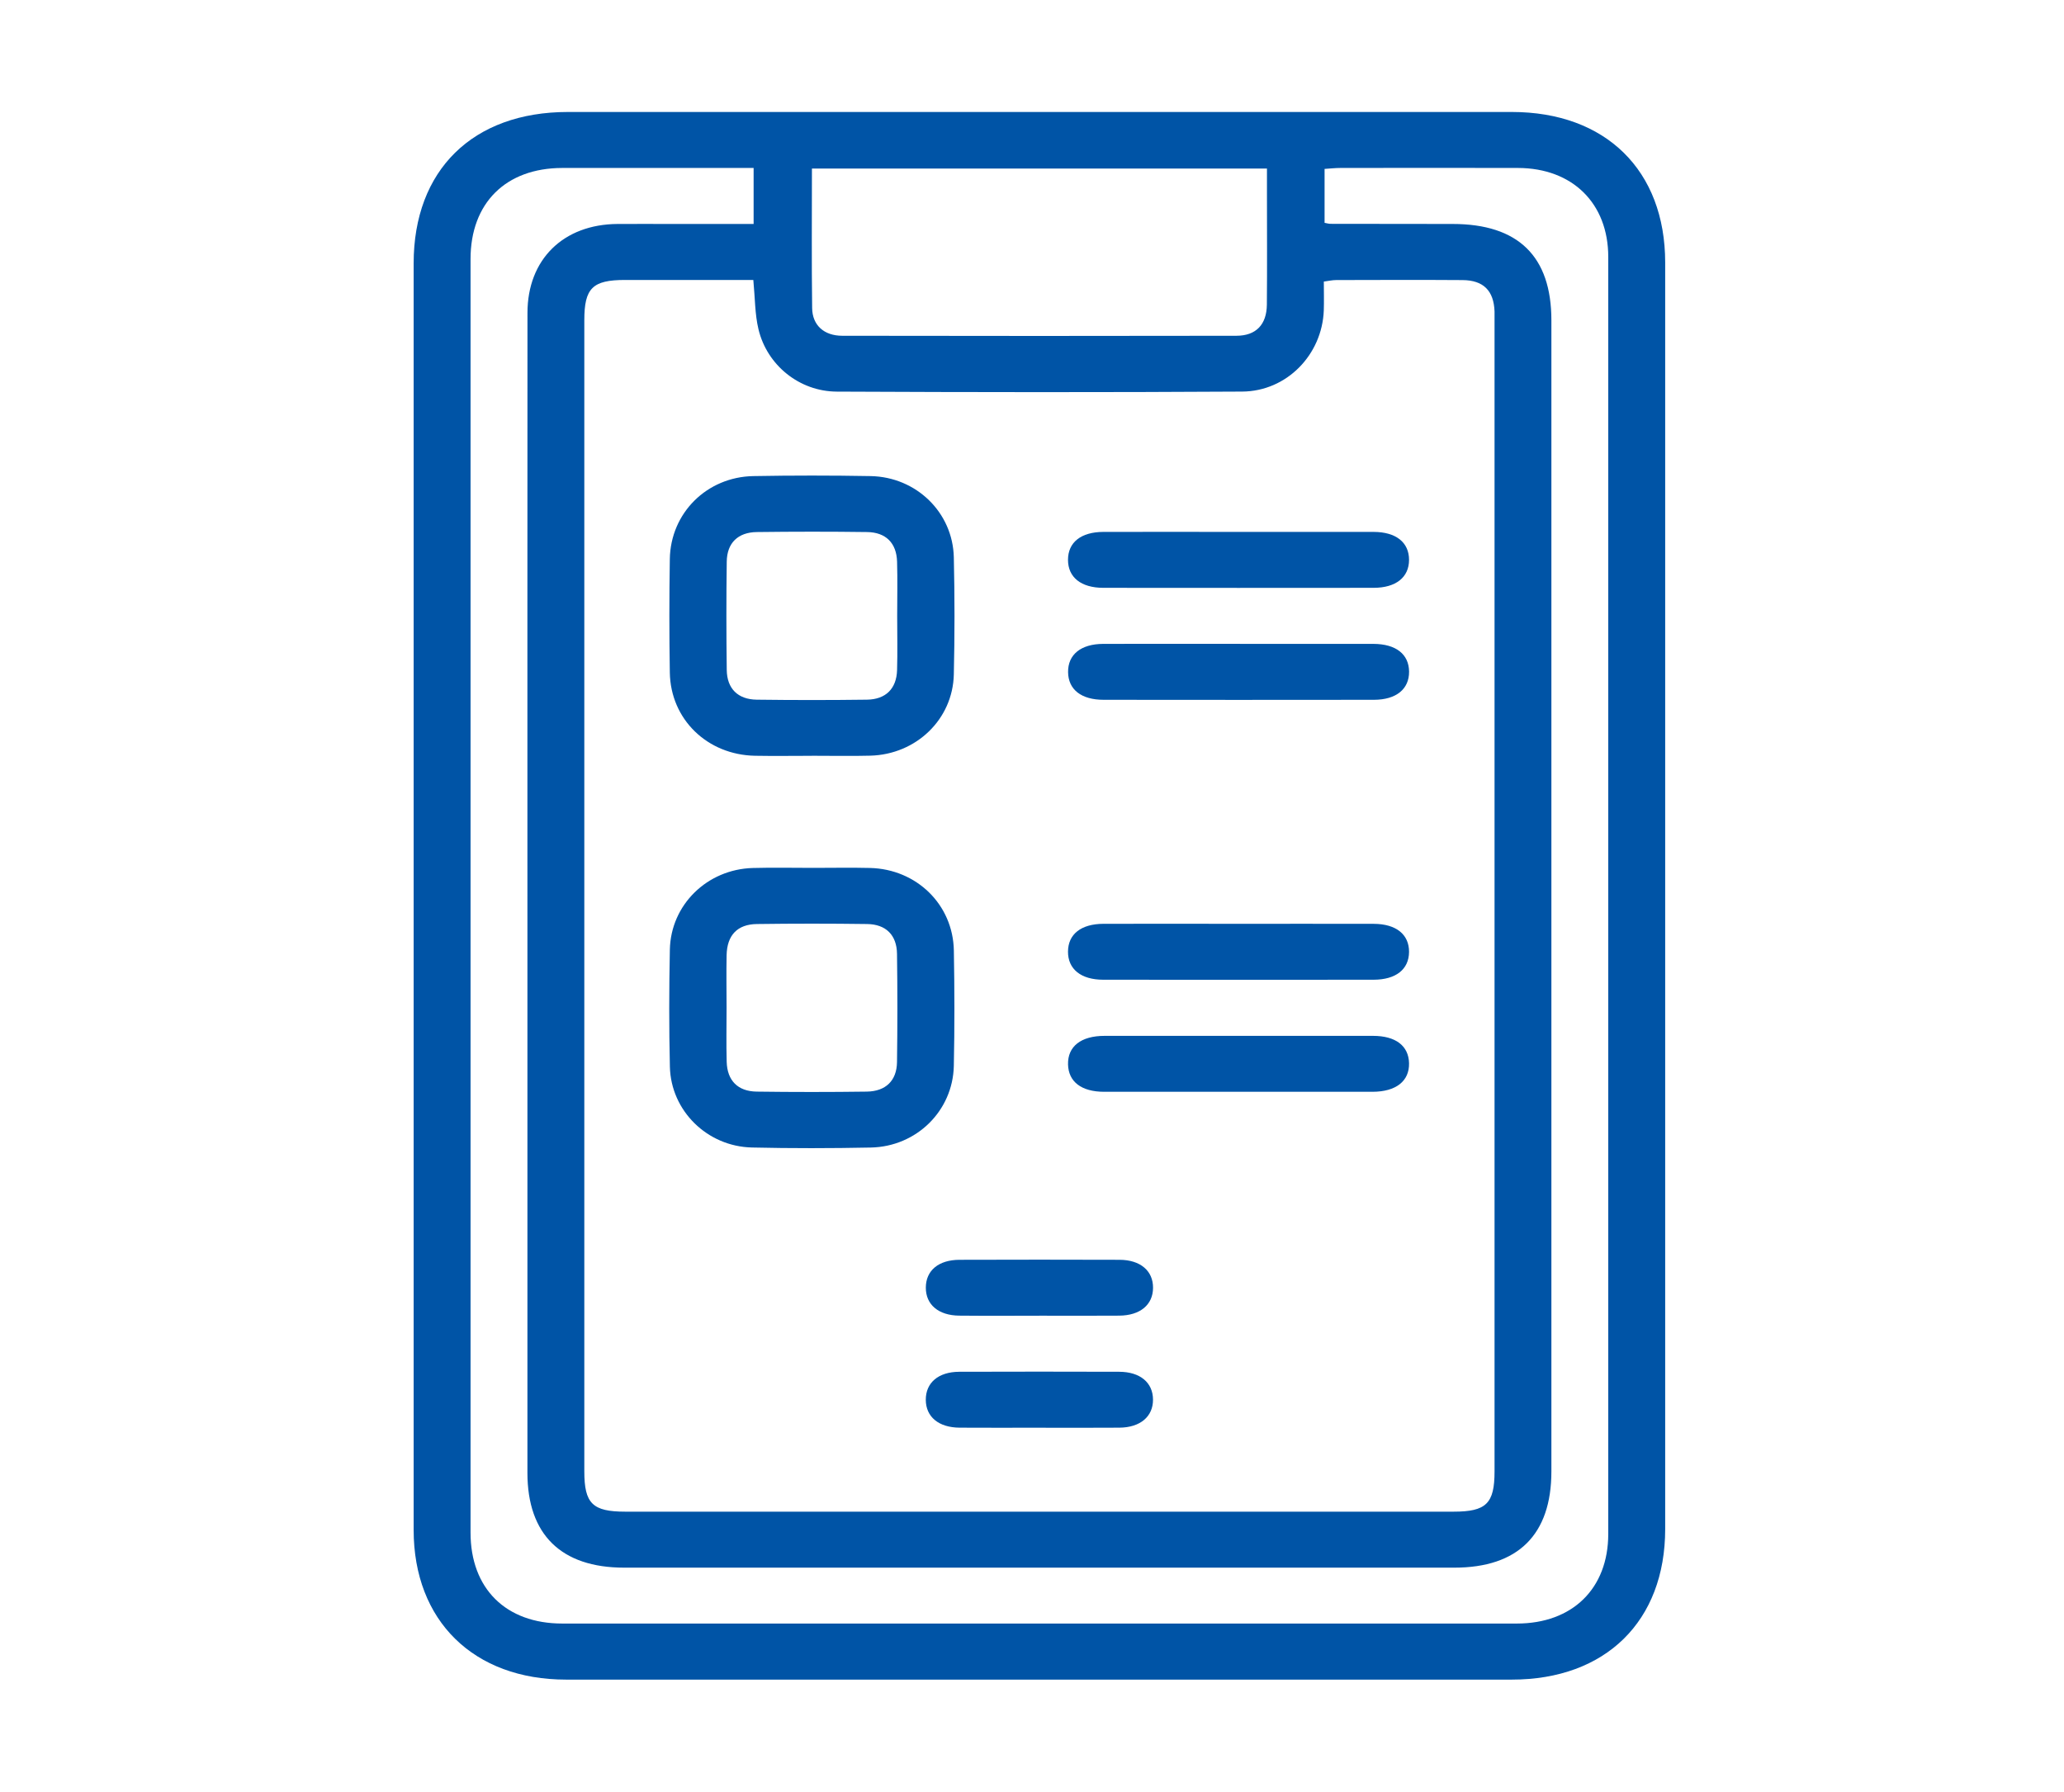
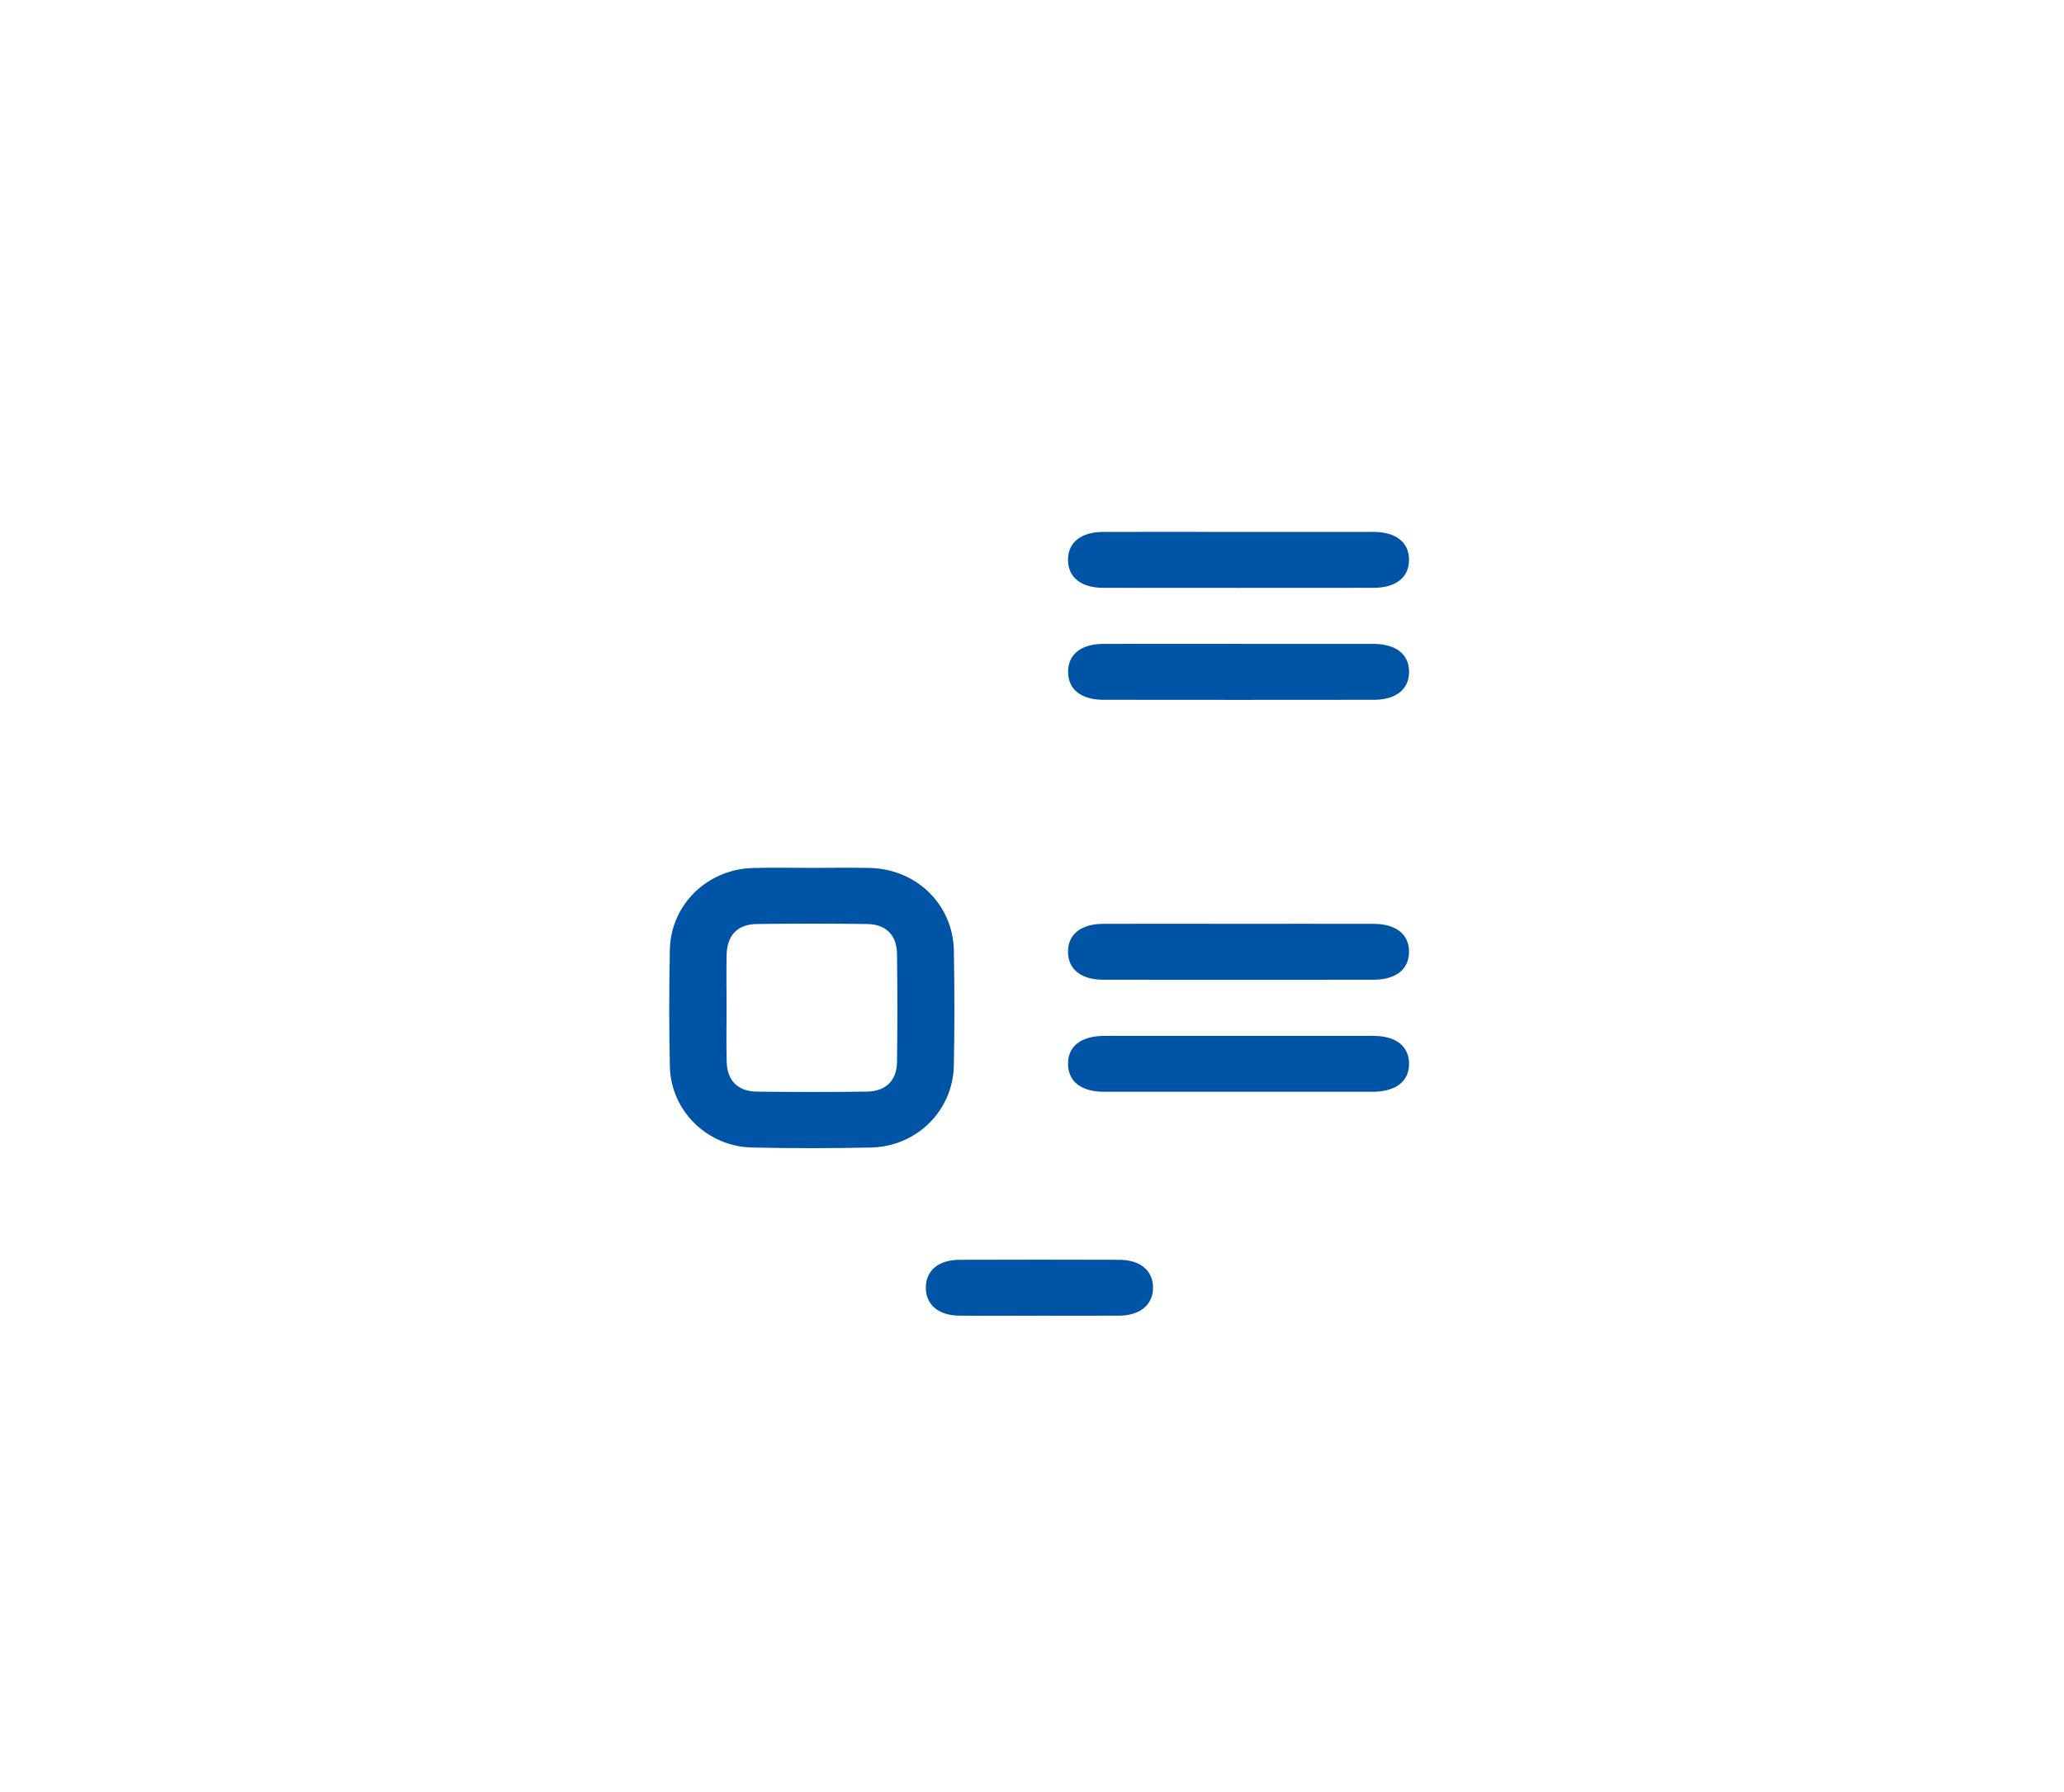
<svg xmlns="http://www.w3.org/2000/svg" width="129" height="112" viewBox="0 0 129 112" fill="none">
-   <path d="M25.853 55.944C25.853 42.785 25.853 29.623 25.853 16.464C25.853 10.632 29.553 7 35.494 7C55.159 7 74.823 7 94.486 7C100.353 7 104.071 10.649 104.074 16.409C104.074 42.802 104.074 69.195 104.074 95.586C104.074 101.344 100.349 104.998 94.488 104.998C74.788 104.998 55.085 104.998 35.385 104.998C29.6 104.998 25.855 101.322 25.853 95.643C25.851 82.41 25.853 69.178 25.853 55.944ZM47.078 17.501C44.393 17.501 41.735 17.501 39.074 17.501C37.035 17.501 36.52 18.007 36.52 20.017C36.52 44.006 36.52 67.994 36.52 91.983C36.52 93.991 37.037 94.499 39.076 94.499C56.334 94.499 73.594 94.499 90.852 94.499C92.89 94.499 93.409 93.989 93.409 91.981C93.409 67.992 93.409 44.003 93.409 20.015C93.409 19.833 93.413 19.651 93.409 19.469C93.362 18.176 92.721 17.518 91.407 17.509C88.777 17.49 86.148 17.501 83.518 17.507C83.273 17.507 83.031 17.564 82.739 17.602C82.739 18.244 82.757 18.825 82.737 19.405C82.634 22.169 80.425 24.464 77.631 24.479C69.188 24.53 60.743 24.521 52.3 24.481C49.96 24.471 47.938 22.827 47.404 20.58C47.179 19.638 47.192 18.638 47.083 17.503L47.078 17.501ZM82.786 13.93C82.982 13.965 83.053 13.992 83.124 13.992C85.68 13.996 88.234 13.998 90.79 14.001C94.889 14.001 96.962 16.023 96.962 20.023C96.962 44.01 96.962 67.997 96.962 91.983C96.962 95.937 94.88 97.999 90.892 97.999C73.599 97.999 56.303 97.999 39.01 97.999C35.075 97.999 32.964 95.93 32.964 92.071C32.964 80.479 32.964 68.886 32.964 57.294C32.964 44.718 32.96 32.142 32.967 19.563C32.967 16.216 35.209 14.02 38.602 14.001C39.751 13.994 40.898 14.001 42.047 14.001C43.736 14.001 45.424 14.001 47.101 14.001V10.5C43.055 10.5 39.096 10.494 35.135 10.5C31.611 10.507 29.411 12.692 29.409 16.192C29.406 42.73 29.406 69.27 29.409 95.808C29.409 99.304 31.613 101.493 35.142 101.493C55.029 101.498 74.915 101.498 94.802 101.493C98.278 101.493 100.513 99.306 100.516 95.898C100.52 69.285 100.52 42.673 100.516 16.063C100.516 12.71 98.278 10.511 94.882 10.5C91.18 10.489 87.475 10.496 83.772 10.5C83.451 10.5 83.131 10.537 82.786 10.559V13.928V13.93ZM50.746 10.537C50.746 13.516 50.721 16.387 50.759 19.259C50.772 20.33 51.5 20.988 52.638 20.99C60.852 21.005 69.063 21.005 77.277 20.99C78.504 20.988 79.165 20.291 79.179 19.05C79.201 16.72 79.185 14.388 79.185 12.059C79.185 11.563 79.185 11.068 79.185 10.537H50.746Z" fill="#0054A6" />
-   <path d="M50.737 47.248C49.552 47.248 48.368 47.267 47.185 47.245C44.202 47.188 41.911 44.966 41.864 42.046C41.826 39.679 41.826 37.31 41.864 34.943C41.911 32.07 44.178 29.814 47.085 29.762C49.526 29.718 51.97 29.718 54.411 29.762C57.27 29.814 59.552 32.037 59.614 34.842C59.67 37.282 59.67 39.723 59.614 42.163C59.55 44.966 57.263 47.162 54.4 47.239C53.179 47.272 51.957 47.243 50.737 47.245V47.248ZM56.074 38.502C56.074 37.371 56.101 36.243 56.067 35.112C56.034 33.948 55.368 33.275 54.19 33.26C51.895 33.229 49.599 33.231 47.303 33.26C46.121 33.275 45.438 33.944 45.422 35.105C45.391 37.365 45.393 39.624 45.422 41.884C45.438 43.048 46.117 43.723 47.295 43.739C49.59 43.769 51.886 43.769 54.181 43.739C55.361 43.723 56.032 43.052 56.067 41.893C56.101 40.764 56.074 39.633 56.074 38.502Z" fill="#0054A6" />
  <path d="M50.824 54.254C52.008 54.254 53.193 54.23 54.375 54.259C57.287 54.329 59.565 56.551 59.616 59.42C59.659 61.823 59.665 64.229 59.614 66.631C59.554 69.439 57.285 71.677 54.431 71.736C51.953 71.786 49.472 71.791 46.994 71.734C44.197 71.668 41.933 69.439 41.868 66.688C41.811 64.249 41.817 61.807 41.866 59.368C41.922 56.56 44.197 54.342 47.05 54.261C48.308 54.226 49.566 54.254 50.824 54.254ZM45.411 62.989C45.411 64.12 45.386 65.248 45.418 66.379C45.451 67.545 46.11 68.222 47.286 68.24C49.581 68.271 51.877 68.271 54.172 68.24C55.357 68.225 56.045 67.556 56.063 66.401C56.094 64.141 56.094 61.882 56.063 59.622C56.047 58.454 55.37 57.779 54.195 57.764C51.899 57.733 49.603 57.733 47.308 57.764C46.083 57.779 45.44 58.465 45.413 59.71C45.391 60.803 45.409 61.897 45.411 62.991V62.989Z" fill="#0054A6" />
  <path d="M77.409 33.251C80.223 33.251 83.037 33.247 85.852 33.251C87.252 33.255 88.065 33.906 88.065 34.998C88.065 36.087 87.25 36.745 85.849 36.747C80.221 36.753 74.592 36.753 68.963 36.747C67.563 36.747 66.75 36.089 66.75 34.998C66.75 33.904 67.561 33.255 68.963 33.251C71.778 33.244 74.592 33.251 77.406 33.251H77.409Z" fill="#0054A6" />
  <path d="M77.504 40.251C80.281 40.251 83.06 40.247 85.836 40.251C87.246 40.256 88.056 40.894 88.067 41.983C88.078 43.077 87.263 43.745 85.87 43.747C80.241 43.754 74.612 43.754 68.983 43.747C67.574 43.747 66.766 43.103 66.755 42.014C66.743 40.92 67.556 40.256 68.952 40.251C71.804 40.243 74.654 40.249 77.507 40.249L77.504 40.251Z" fill="#0054A6" />
  <path d="M77.418 57.75C80.232 57.75 83.046 57.746 85.861 57.752C87.259 57.757 88.072 58.416 88.065 59.508C88.058 60.597 87.246 61.246 85.841 61.246C80.212 61.251 74.583 61.253 68.954 61.246C67.558 61.246 66.743 60.58 66.75 59.488C66.757 58.397 67.565 57.755 68.972 57.75C71.787 57.744 74.601 57.75 77.415 57.75H77.418Z" fill="#0054A6" />
  <path d="M77.337 68.251C74.561 68.251 71.782 68.255 69.005 68.251C67.587 68.249 66.779 67.624 66.752 66.541C66.726 65.417 67.558 64.755 69.037 64.755C74.628 64.751 80.221 64.751 85.811 64.755C87.232 64.755 88.04 65.378 88.065 66.463C88.091 67.582 87.252 68.249 85.78 68.251C82.966 68.255 80.152 68.251 77.337 68.251Z" fill="#0054A6" />
  <path d="M64.958 82.25C63.292 82.25 61.625 82.261 59.959 82.245C58.652 82.234 57.86 81.555 57.864 80.492C57.868 79.427 58.654 78.758 59.973 78.754C63.306 78.743 66.639 78.743 69.97 78.754C71.275 78.758 72.072 79.444 72.065 80.505C72.061 81.564 71.263 82.234 69.954 82.245C68.289 82.259 66.621 82.248 64.956 82.248L64.958 82.25Z" fill="#0054A6" />
-   <path d="M64.971 89.25C63.306 89.25 61.638 89.261 59.972 89.248C58.661 89.237 57.868 88.571 57.862 87.508C57.857 86.442 58.645 85.759 59.955 85.754C63.288 85.743 66.621 85.743 69.952 85.754C71.261 85.759 72.058 86.432 72.063 87.492C72.069 88.551 71.27 89.237 69.967 89.248C68.302 89.261 66.634 89.252 64.969 89.252L64.971 89.25Z" fill="#0054A6" />
</svg>